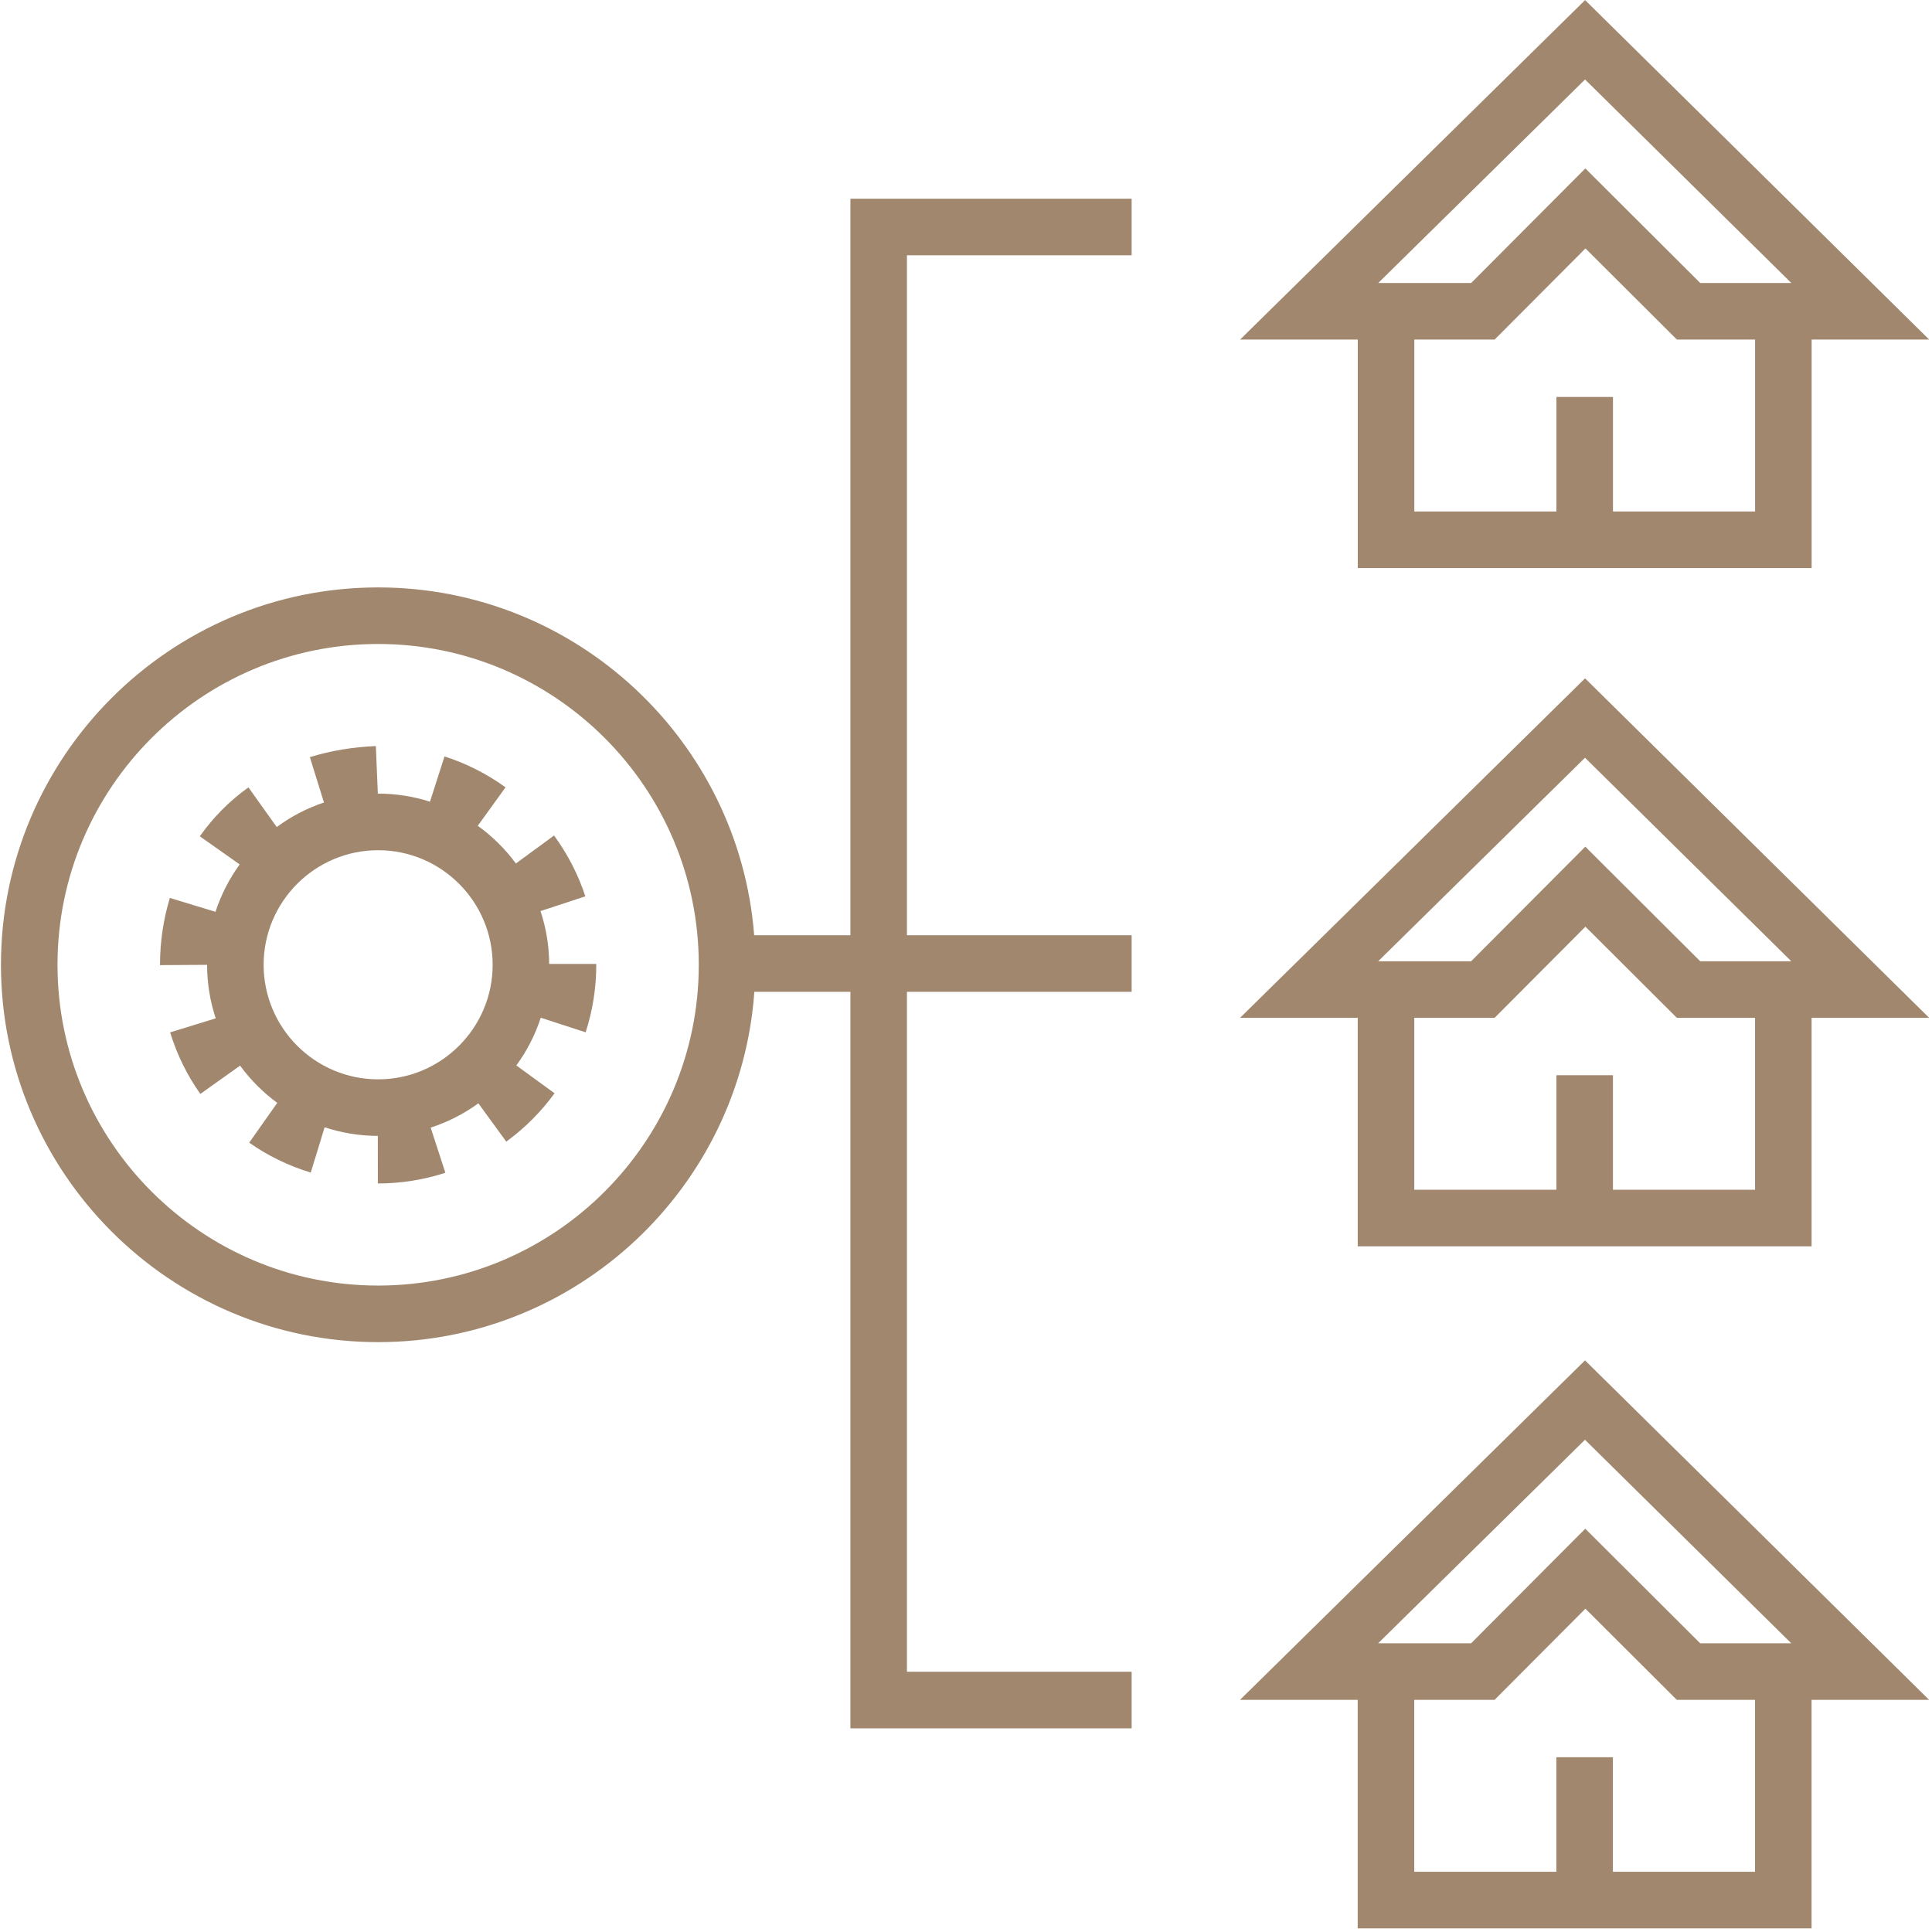
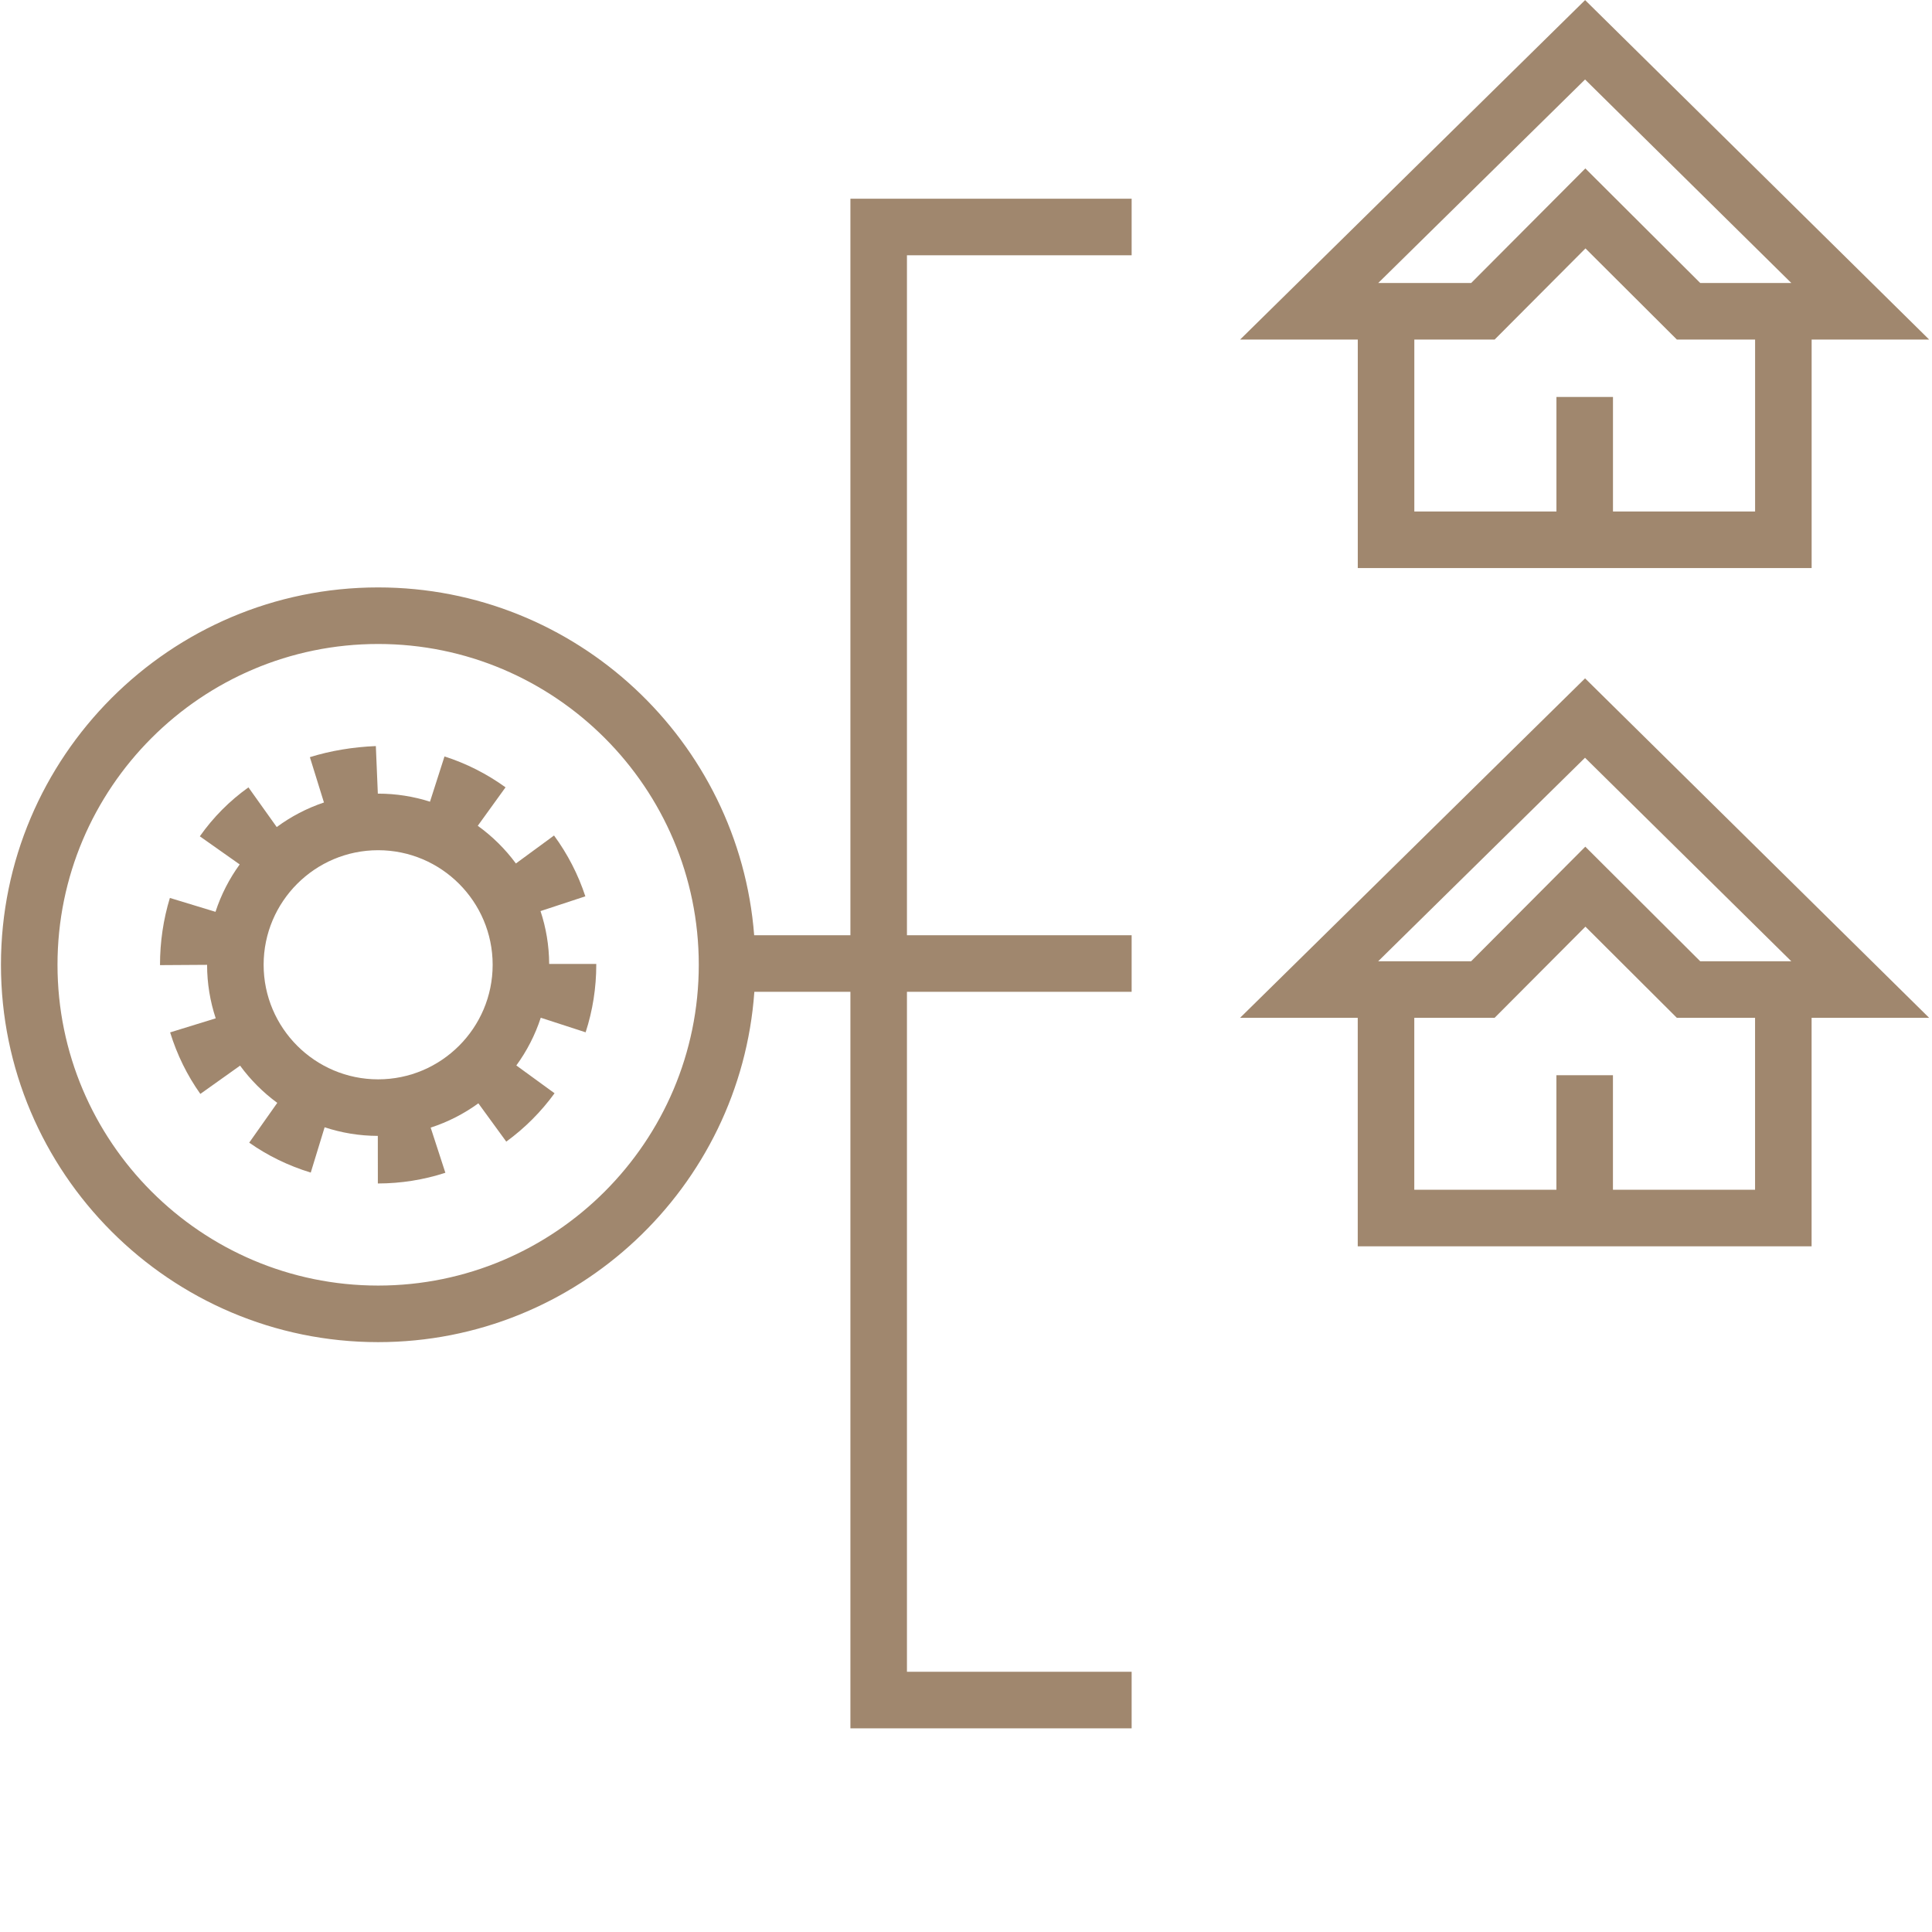
<svg xmlns="http://www.w3.org/2000/svg" width="513px" height="513px" viewBox="0 0 513 513" version="1.1">
  <title>039-management</title>
  <g id="Page-2" stroke="none" stroke-width="1" fill="none" fill-rule="evenodd">
    <g id="039-management" transform="translate(0.254, 0.025)" fill="#A0876E" fill-rule="nonzero">
      <path d="M360.275,150.808 L480.786,150.808 L480.786,90.143 L512,90.143 L420.636,0 L329.025,90.143 L360.274,90.143 L360.274,150.808 L360.275,150.808 Z M465.773,135.788 L428.037,135.788 L428.037,105.381 L413.024,105.381 L413.024,135.788 L375.289,135.788 L375.289,90.143 L396.613,90.143 L420.733,65.937 L445.008,90.143 L465.773,90.143 L465.773,135.788 Z M420.623,21.081 L475.396,75.123 L451.213,75.123 L420.7,44.698 L390.38,75.123 L365.7,75.123 L420.623,21.081 Z" id="Shape" />
      <path d="M329.015,270.238 L360.265,270.238 L360.265,330.903 L480.776,330.903 L480.776,270.238 L511.99,270.238 L420.627,180.095 L329.015,270.238 Z M465.763,315.882 L428.028,315.882 L428.028,285.475 L413.015,285.475 L413.015,315.882 L375.279,315.882 L375.279,270.237 L396.603,270.237 L420.723,246.031 L444.998,270.237 L465.763,270.237 L465.763,315.882 Z M451.202,255.217 L420.689,224.792 L390.37,255.217 L365.691,255.217 L420.613,201.175 L475.385,255.217 L451.202,255.217 Z" id="Shape" />
-       <path d="M329.005,451.335 L360.255,451.335 L360.255,512 L480.766,512 L480.766,451.335 L511.98,451.335 L420.617,361.192 L329.005,451.335 Z M465.753,496.98 L428.018,496.98 L428.018,466.573 L413.005,466.573 L413.005,496.98 L375.269,496.98 L375.269,451.335 L396.594,451.335 L420.714,427.129 L444.989,451.335 L465.753,451.335 L465.753,496.98 Z M451.193,436.315 L420.68,405.89 L390.361,436.315 L365.681,436.315 L420.603,382.273 L475.375,436.315 L451.193,436.315 Z" id="Shape" />
      <path d="M225.553,248.306 L200,248.306 C195.987,196.708 152.739,155.951 100.153,155.951 C44.928,155.95 0,200.9 0,256.15 C0,311.4 44.928,356.35 100.153,356.35 C152.966,356.35 196.356,315.24 200.046,263.326 L225.553,263.326 L225.553,458.896 L300.227,458.896 L300.227,443.876 L240.566,443.876 L240.566,263.326 L300.227,263.326 L300.227,248.306 L240.566,248.306 L240.566,67.76 L300.227,67.76 L300.227,52.74 L225.553,52.74 L225.553,248.306 Z M100.153,341.33 C53.207,341.33 15.014,303.118 15.014,256.15 C15.014,209.182 53.208,170.97 100.153,170.97 C147.098,170.97 185.292,209.182 185.292,256.15 C185.292,303.118 147.098,341.33 100.153,341.33 Z" id="Shape" />
      <path d="M145.566,255.931 C145.543,251.03 144.733,246.314 143.269,241.894 L155.173,237.976 C153.27,232.189 150.473,226.755 146.857,221.823 L136.731,229.252 C133.901,225.41 130.48,222.034 126.606,219.246 L133.98,209.032 C129.024,205.451 123.571,202.691 117.773,200.83 L113.92,212.847 C109.575,211.461 104.951,210.707 100.152,210.707 C100.125,210.707 100.099,210.709 100.072,210.709 L99.544,198.076 C93.377,198.333 87.484,199.325 82.026,201.021 L85.764,213.057 C81.225,214.579 77.001,216.791 73.225,219.581 L65.716,209.044 C60.708,212.615 56.364,216.988 52.805,222.041 L63.391,229.504 C60.634,233.301 58.451,237.537 56.967,242.089 L44.854,238.401 C43.114,244.121 42.232,250.093 42.232,256.15 L42.232,256.243 L54.733,256.165 C54.735,261.125 55.546,265.897 57.024,270.369 L44.92,274.104 C46.743,280.019 49.443,285.515 52.944,290.439 L63.493,282.931 C66.26,286.711 69.593,290.047 73.37,292.816 L65.919,303.381 C70.807,306.832 76.304,309.507 82.259,311.332 L85.944,299.298 C90.391,300.768 95.135,301.576 100.066,301.586 L100.077,314.22 C106.199,314.214 112.229,313.259 118.003,311.378 L114.102,299.387 C118.684,297.904 122.947,295.711 126.766,292.937 L134.175,303.109 C139.101,299.517 143.415,295.197 146.997,290.268 L136.847,282.883 C139.634,279.065 141.838,274.799 143.334,270.213 L155.247,274.081 C157.122,268.304 158.072,262.267 158.072,256.141 L158.072,255.929 L145.566,255.929 L145.566,255.931 Z M100.153,286.57 C83.387,286.57 69.747,272.924 69.747,256.15 C69.747,239.376 83.387,225.73 100.153,225.73 C116.919,225.73 130.559,239.376 130.559,256.15 C130.559,272.924 116.918,286.57 100.153,286.57 L100.153,286.57 Z" id="Shape" />
    </g>
  </g>
</svg>